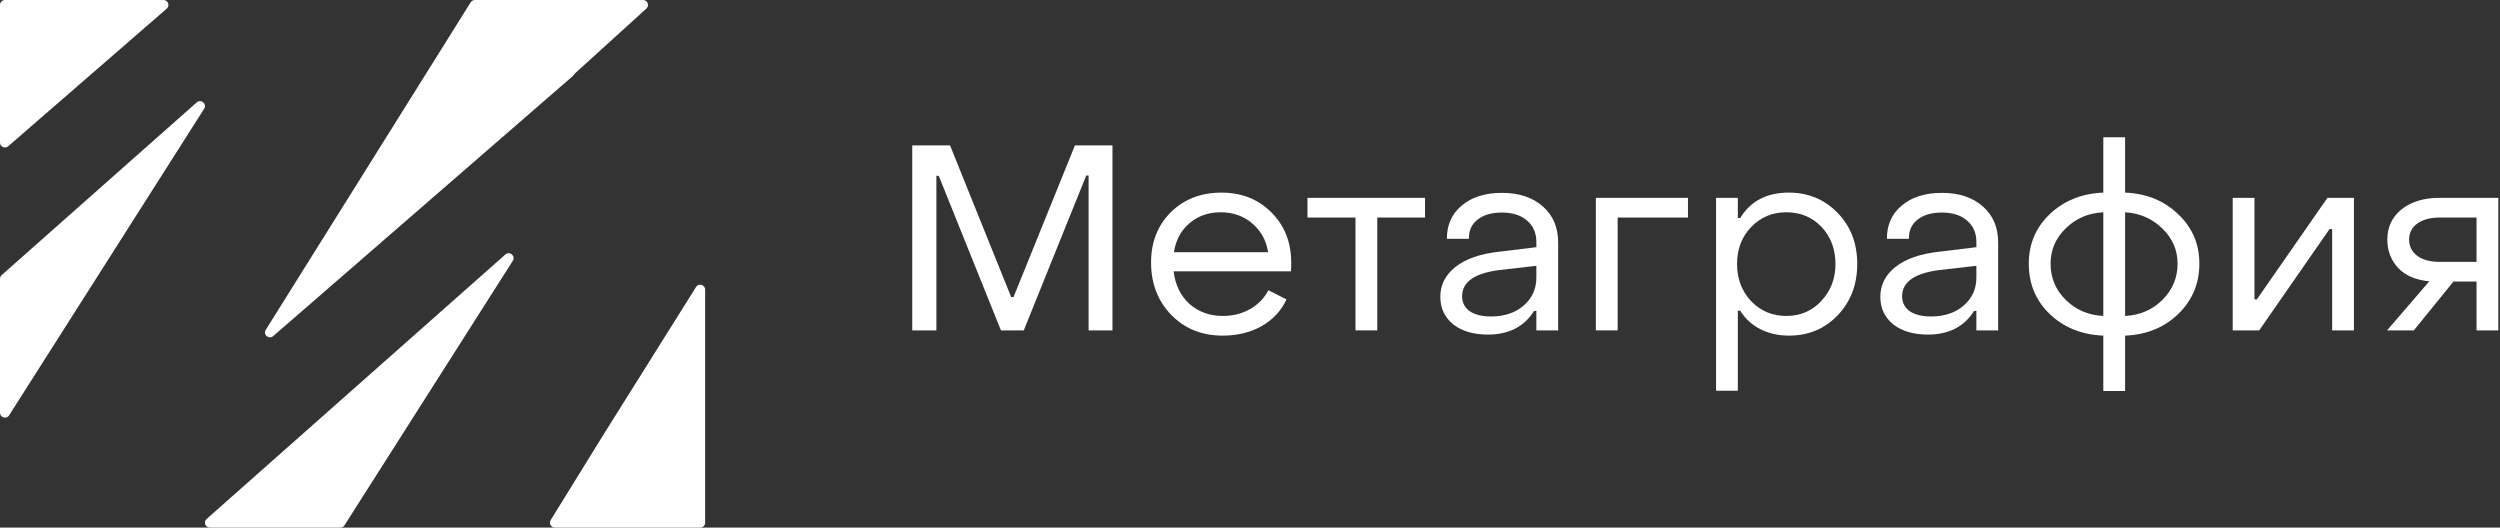
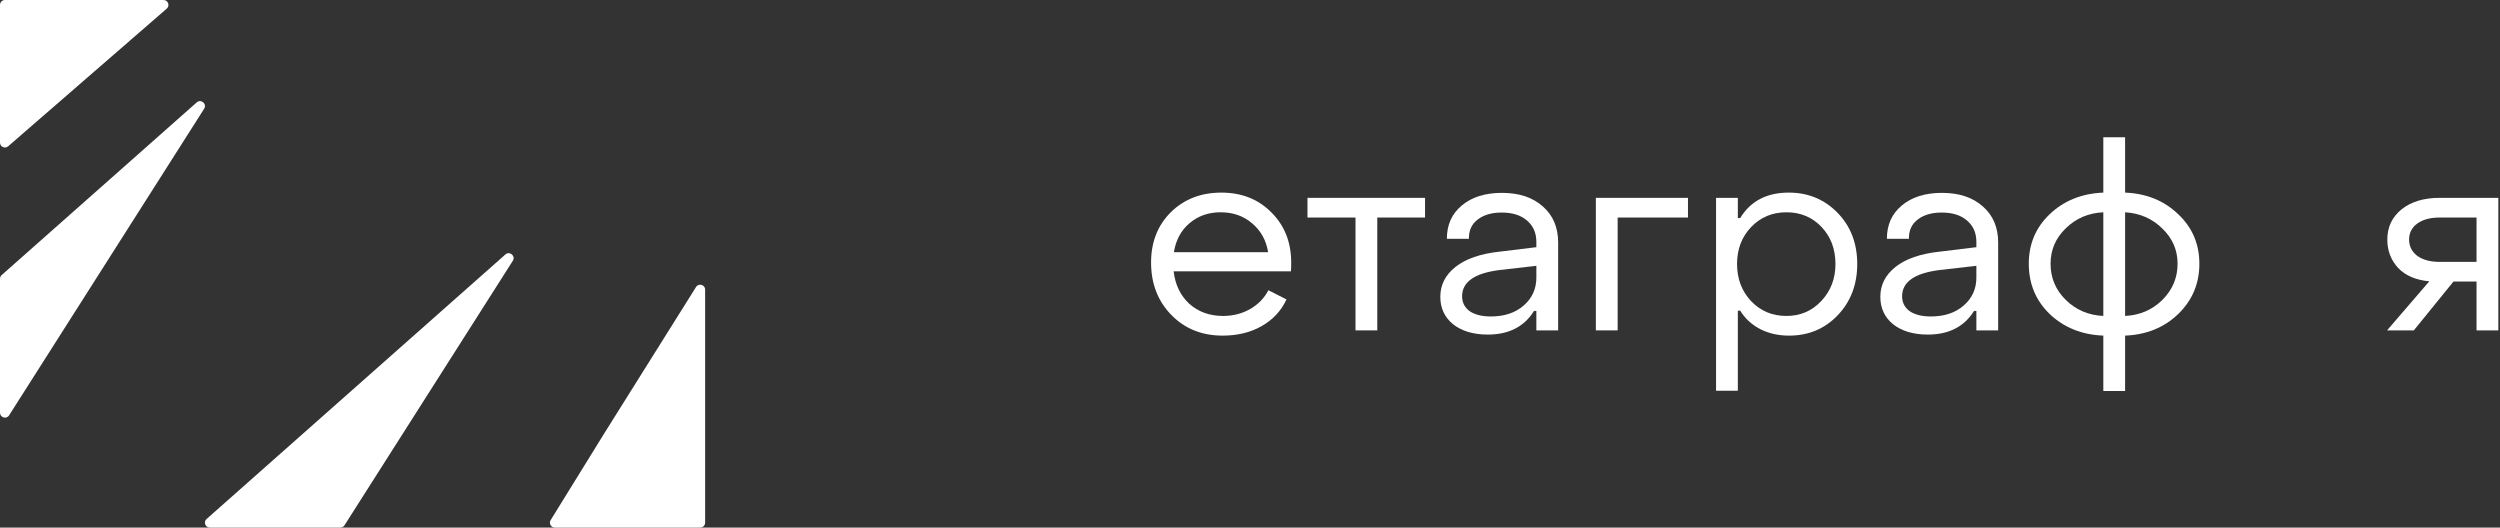
<svg xmlns="http://www.w3.org/2000/svg" width="507" height="107" viewBox="0 0 507 107" fill="none">
  <rect x="0" y="0" width="507" height="107" fill="#333333" stroke="none" />
  <path d="M484.095 67L492.663 57.048C489.931 56.8 487.82 55.895 486.33 54.334C484.875 52.737 484.148 50.822 484.148 48.586C484.148 46.067 485.106 44.027 487.022 42.466C488.973 40.905 491.546 40.124 494.739 40.124H506.66V67H502.243V57.101H497.559L489.523 67H484.095ZM494.739 53.11H502.243V44.116H494.739C492.858 44.116 491.35 44.524 490.215 45.34C489.115 46.156 488.565 47.238 488.565 48.586C488.565 49.934 489.115 51.034 490.215 51.886C491.35 52.702 492.858 53.11 494.739 53.11Z" fill="white" />
-   <path d="M452.79 67V40.124H457.207V60.72H457.686L472.002 40.124H477.377V67H472.96V46.458H472.428L458.165 67H452.79Z" fill="white" />
  <path d="M426.553 79.293V68.064C422.189 67.887 418.57 66.432 415.696 63.7C412.858 60.969 411.439 57.563 411.439 53.483C411.439 49.473 412.858 46.12 415.696 43.424C418.57 40.692 422.189 39.238 426.553 39.06V27.831H430.97V39.06C435.299 39.238 438.882 40.692 441.72 43.424C444.594 46.12 446.031 49.473 446.031 53.483C446.031 57.527 444.594 60.933 441.72 63.7C438.882 66.432 435.299 67.887 430.97 68.064V79.293H426.553ZM426.553 64.073V43.052C423.537 43.194 421.001 44.276 418.943 46.298C416.885 48.285 415.856 50.68 415.856 53.483C415.856 56.356 416.885 58.804 418.943 60.827C421.001 62.849 423.537 63.931 426.553 64.073ZM430.97 64.073C433.95 63.931 436.47 62.849 438.527 60.827C440.585 58.769 441.614 56.321 441.614 53.483C441.614 50.715 440.585 48.338 438.527 46.351C436.47 44.329 433.95 43.229 430.97 43.052V64.073Z" fill="white" />
  <path d="M390.964 67.851C388.055 67.851 385.713 67.159 383.939 65.776C382.201 64.357 381.331 62.494 381.331 60.188C381.331 57.775 382.36 55.753 384.418 54.121C386.476 52.489 389.456 51.46 393.359 51.034L400.809 50.13V49.065C400.809 47.256 400.188 45.819 398.947 44.755C397.705 43.655 395.984 43.105 393.784 43.105C391.727 43.105 390.095 43.584 388.888 44.542C387.682 45.464 387.097 46.759 387.132 48.427H382.662C382.662 45.588 383.673 43.335 385.695 41.668C387.718 39.965 390.432 39.113 393.838 39.113C397.315 39.113 400.082 40.036 402.14 41.881C404.198 43.69 405.227 46.12 405.227 49.172V67H400.809V63.062H400.33C398.344 66.255 395.221 67.851 390.964 67.851ZM391.603 64.179C394.334 64.179 396.552 63.434 398.255 61.944C399.958 60.454 400.809 58.574 400.809 56.303V53.908L393.359 54.76C388.285 55.398 385.748 57.172 385.748 60.081C385.748 61.359 386.263 62.37 387.292 63.115C388.356 63.825 389.793 64.179 391.603 64.179Z" fill="white" />
  <path d="M362.757 39.06C366.695 39.06 369.995 40.426 372.656 43.158C375.317 45.89 376.647 49.349 376.647 53.535C376.647 57.722 375.317 61.199 372.656 63.966C370.03 66.698 366.749 68.064 362.81 68.064C360.646 68.064 358.695 67.621 356.956 66.734C355.253 65.847 353.905 64.605 352.912 63.008H352.433V79.24H348.016V40.124H352.433V44.222H352.912C355.005 40.781 358.287 39.06 362.757 39.06ZM369.41 46.032C367.529 44.045 365.152 43.051 362.278 43.051C359.404 43.051 357.01 44.063 355.094 46.085C353.213 48.072 352.273 50.555 352.273 53.535C352.273 56.516 353.213 59.017 355.094 61.039C357.01 63.062 359.404 64.073 362.278 64.073C365.117 64.073 367.476 63.062 369.356 61.039C371.272 59.017 372.23 56.516 372.23 53.535C372.23 50.52 371.29 48.019 369.41 46.032Z" fill="white" />
  <path d="M323.641 67V40.124H342.321V44.116H328.058V67H323.641Z" fill="white" />
  <path d="M301.729 67.851C298.82 67.851 296.478 67.159 294.704 65.776C292.966 64.357 292.096 62.494 292.096 60.188C292.096 57.775 293.125 55.753 295.183 54.121C297.241 52.489 300.221 51.46 304.124 51.034L311.574 50.13V49.065C311.574 47.256 310.954 45.819 309.712 44.755C308.47 43.655 306.749 43.105 304.55 43.105C302.492 43.105 300.86 43.584 299.653 44.542C298.447 45.464 297.862 46.759 297.897 48.427H293.427C293.427 45.588 294.438 43.335 296.46 41.668C298.483 39.965 301.197 39.113 304.603 39.113C308.08 39.113 310.847 40.036 312.905 41.881C314.963 43.69 315.992 46.12 315.992 49.172V67H311.574V63.062H311.096C309.109 66.255 305.987 67.851 301.729 67.851ZM302.368 64.179C305.1 64.179 307.317 63.434 309.02 61.944C310.723 60.454 311.574 58.574 311.574 56.303V53.908L304.124 54.76C299.05 55.398 296.514 57.172 296.514 60.081C296.514 61.359 297.028 62.37 298.057 63.115C299.121 63.825 300.558 64.179 302.368 64.179Z" fill="white" />
  <path d="M274.896 67V44.116H265.157V40.124H288.999V44.116H279.313V67H274.896Z" fill="white" />
  <path d="M247.967 68.064C243.745 68.064 240.268 66.663 237.536 63.86C234.804 61.057 233.438 57.509 233.438 53.216C233.438 49.101 234.769 45.712 237.43 43.051C240.126 40.391 243.55 39.06 247.701 39.06C251.816 39.06 255.205 40.408 257.866 43.105C260.527 45.766 261.857 49.154 261.857 53.27C261.857 54.05 261.839 54.635 261.804 55.026H238.015C238.334 57.758 239.399 59.957 241.208 61.625C243.053 63.257 245.324 64.073 248.02 64.073C250.042 64.073 251.87 63.612 253.502 62.689C255.169 61.731 256.411 60.454 257.227 58.857L260.899 60.72C259.835 63.026 258.149 64.836 255.843 66.148C253.573 67.426 250.947 68.064 247.967 68.064ZM238.068 51.141H257.174C256.784 48.728 255.701 46.777 253.927 45.287C252.189 43.797 250.06 43.051 247.541 43.051C245.058 43.051 242.947 43.797 241.208 45.287C239.505 46.741 238.459 48.693 238.068 51.141Z" fill="white" />
-   <path d="M185.003 67V29.481H192.666L205.066 60.241H205.545L217.998 29.481H225.608V67H220.766V35.601H220.287L207.621 67H202.99L190.378 35.654H189.899V67H185.003Z" fill="white" />
  <g clip-path="url(#clip0_792_4189)">
    <path d="M0.337 55.785C0.123 55.975 0 56.248 0 56.534V83.695C0 84.695 1.307 85.076 1.844 84.231L41.403 22.053C42.025 21.075 40.764 19.999 39.896 20.767L0.337 55.785Z" fill="white" />
-     <path d="M53.892 66.895C53.283 67.869 54.544 68.909 55.411 68.156L116.204 15.388C116.29 15.313 116.362 15.224 116.419 15.125L116.427 15.11C116.48 15.017 116.544 14.936 116.623 14.864C118.523 13.143 124.035 8.138 131.085 1.742C131.762 1.127 131.329 0 130.414 0H96.303C95.958 0 95.647 0.163 95.464 0.455C84.587 17.846 62.489 53.158 53.892 66.895Z" fill="white" />
    <path d="M41.898 105.251C41.209 105.861 41.64 107 42.561 107H69.013C69.355 107 69.674 106.825 69.857 106.537L103.997 52.892C104.62 51.915 103.359 50.839 102.491 51.607L41.898 105.251Z" fill="white" />
    <path d="M1 0C0.448 0 0 0.448 0 1V28.911C0 29.768 1.008 30.228 1.655 29.666L33.814 1.755C34.513 1.149 34.084 0 33.158 0H1Z" fill="white" />
    <path d="M111.675 105.474C111.263 106.14 111.742 107 112.526 107H142C142.552 107 143 106.552 143 106V58.741C143 57.737 141.686 57.359 141.153 58.21L122.53 87.911L111.675 105.474Z" fill="white" />
  </g>
  <defs>
    <clipPath id="clip0_792_4189">
      <rect width="143" height="107" fill="white" />
    </clipPath>
  </defs>
</svg>